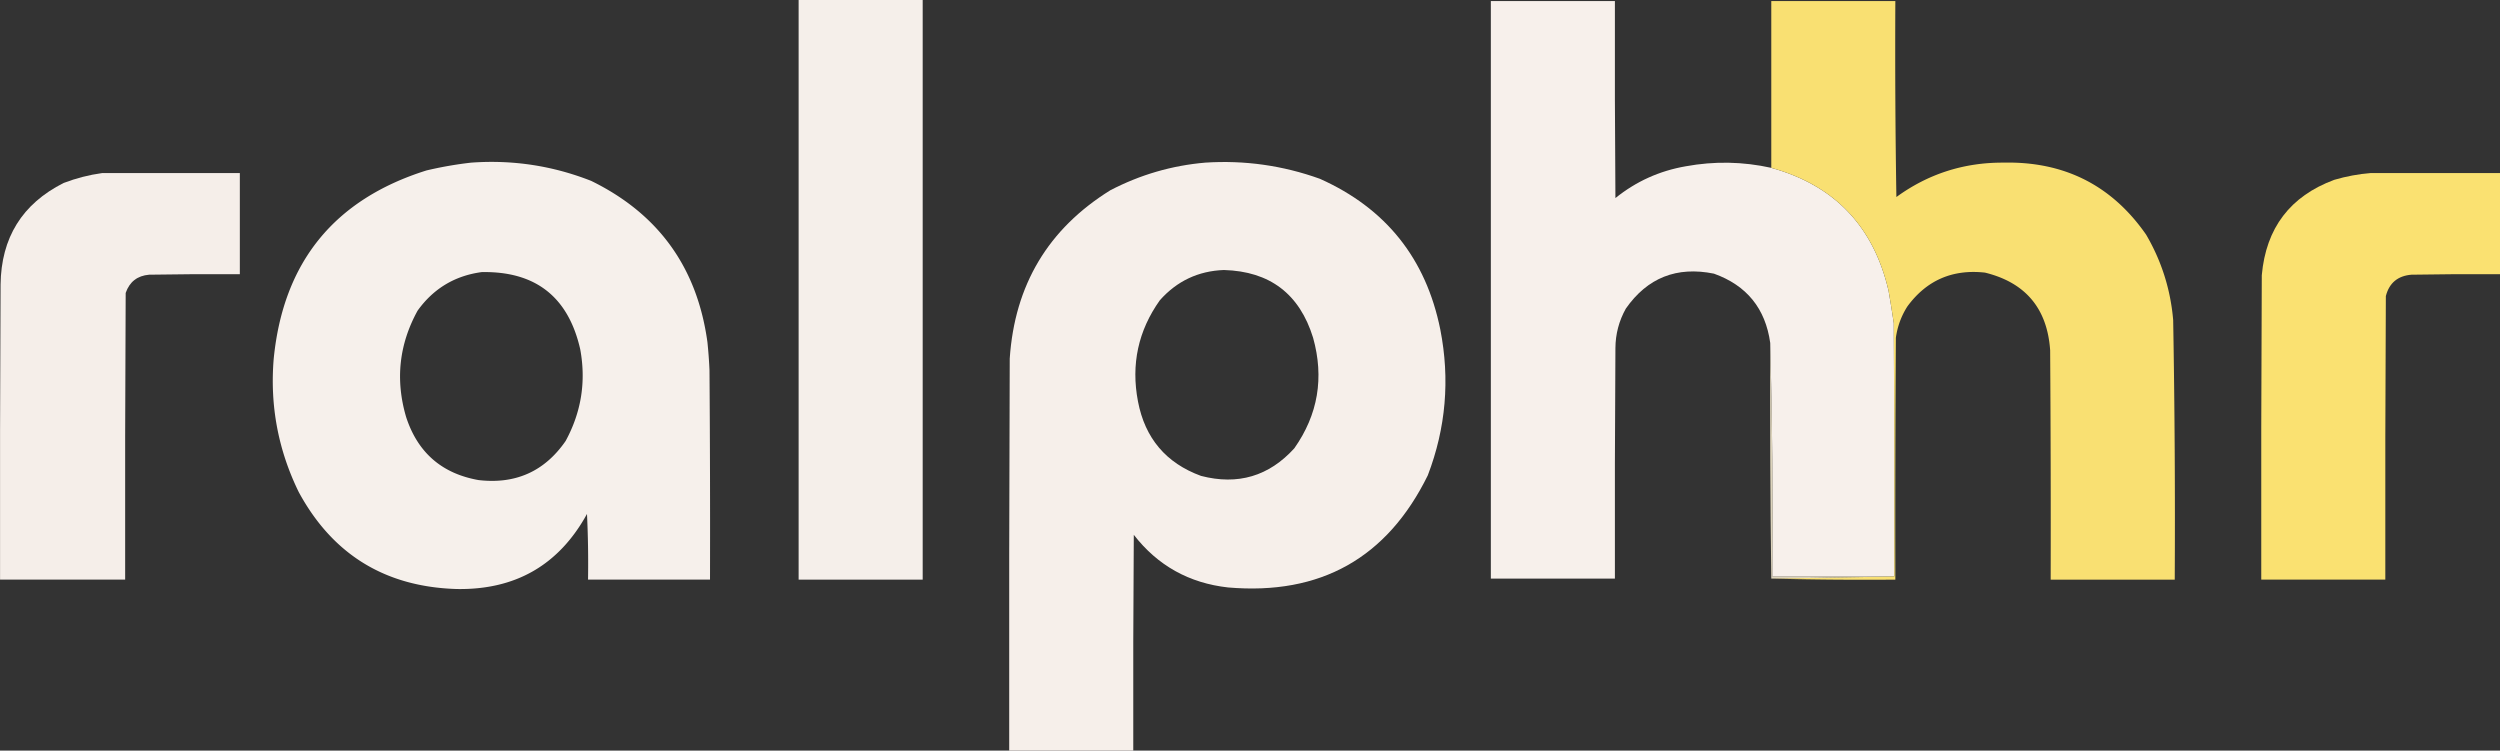
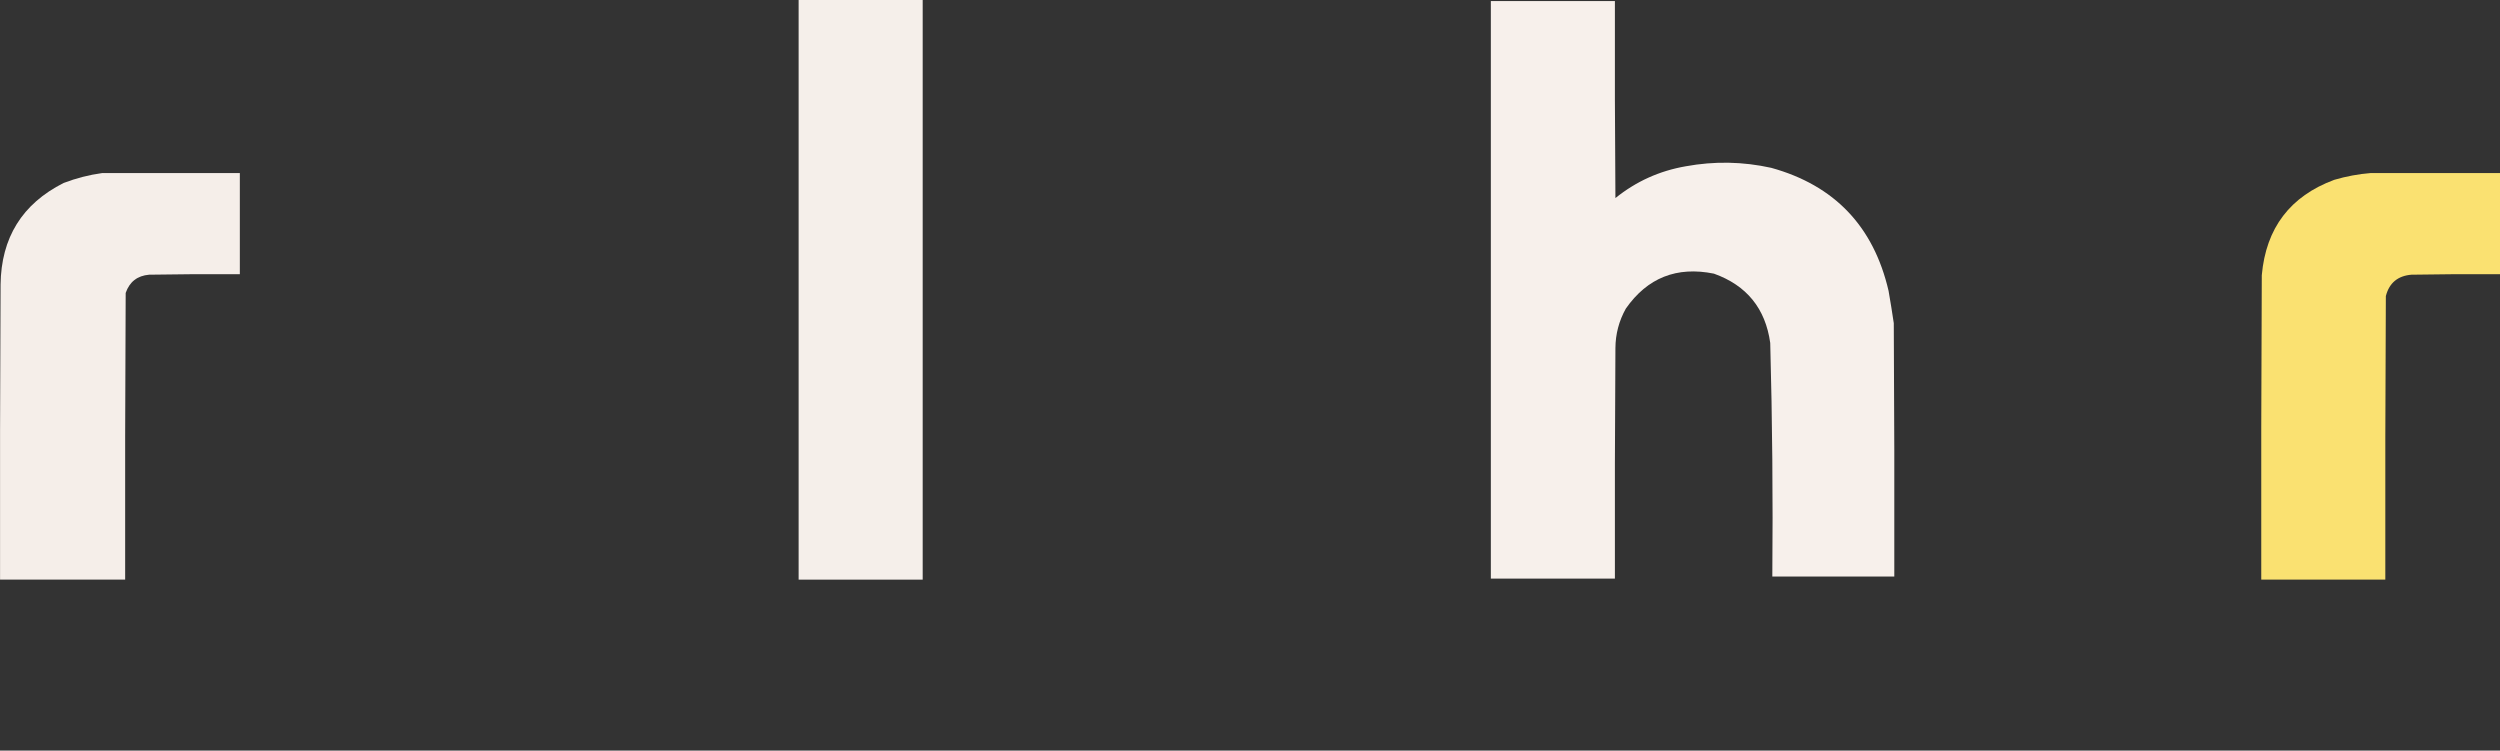
<svg xmlns="http://www.w3.org/2000/svg" style="shape-rendering:geometricPrecision;text-rendering:geometricPrecision;image-rendering:optimizeQuality;fill-rule:evenodd;clip-rule:evenodd" viewBox="78.44 494.5 2398.06 720">
  <rect x="78.44" y="494.5" width="2398.06" height="720" fill="#333333" stroke="none" />
  <path style="opacity:.984" fill="#f8f1ec" d="M844.5 494.5h119v556h-119v-556z" />
  <path style="opacity:.995" fill="#f8f1ec" d="M1777.5 655.5c60.64 16.816 98.14 56.149 112.5 118 1.81 10.313 3.48 20.647 5 31 .5 80.999.67 161.999.5 243h-117c.66-75.007 0-149.674-2-224-4.59-33.091-22.59-55.258-54-66.5-35.64-7.238-63.81 3.929-84.5 33.5-6.6 11.81-9.94 24.477-10 38-.5 73.666-.67 147.333-.5 221h-119v-554h119c-.17 63.001 0 126.001.5 189 19.77-15.963 42.27-26.13 67.5-30.5 27.49-5.027 54.82-4.527 82 1.5z" />
-   <path style="opacity:.989" fill="#fbe273" d="M1777.5 1049.5c39.33-.67 78.67-1.33 118-2 .17-81.001 0-162.001-.5-243a1123.052 1123.052 0 0 0-5-31c-14.36-61.851-51.86-101.184-112.5-118v-160h119c-.33 62.67 0 125.337 1 188 30.41-22.154 64.57-33.154 102.5-33 58.36-1.321 104.03 21.679 137 69 14.84 25.334 23.5 52.667 26 82a10877.49 10877.49 0 0 1 1.5 249h-119c.17-73.334 0-146.667-.5-220-2.77-40.092-23.6-64.925-62.5-74.5-31.23-3.459-56.07 7.375-74.5 32.5-5.84 9.176-9.5 19.176-11 30-.5 77.333-.67 154.666-.5 232-39.84.33-79.5 0-119-1z" />
-   <path style="opacity:.988" fill="#f8f1ec" d="M530.5 650.5c39.724-2.867 78.057 2.967 115 17.5 64.485 31.527 101.652 83.027 111.5 154.5a445.472 445.472 0 0 1 2 27c.5 66.999.667 133.999.5 201h-117c.333-21.01 0-42.01-1-63-26.961 49-68.628 73-125 72-68.496-2.05-118.996-33.05-151.5-93-19.763-40.399-27.763-83.065-24-128 9.171-92.492 58.004-152.658 146.5-180.5 14.326-3.387 28.659-5.887 43-7.5zm10 105c51.563-.935 83.063 23.732 94.5 74 5.719 31.015 1.053 60.349-14 88-20.132 29.142-47.966 41.642-83.5 37.5-35.24-6.236-58.406-26.403-69.5-60.5-10.464-35.642-6.798-69.642 11-102 15.218-21.189 35.718-33.523 61.5-37z" />
-   <path style="opacity:.991" fill="#f8f1ec" d="M1234.5 650.5c37.79-2.451 74.45 2.716 110 15.5 63.23 28.249 101.73 76.416 115.5 144.5 9.4 47.884 5.4 94.551-12 140-38.99 79.26-102.83 115.1-191.5 107.5-37.43-4.16-67.6-20.99-90.5-50.5-.5 69-.67 138-.5 207h-119c-.17-125.33 0-250.667.5-376 4.72-70.65 36.88-124.483 96.5-161.5 28.67-14.914 59.01-23.747 91-26.5zm18 103c44.02 1.26 72.52 22.926 85.5 65 10.72 38.368 4.72 73.702-18 106-24.33 26.812-54.16 35.646-89.5 26.5-33.59-12.29-53.76-36.123-60.5-71.5-6.77-35.475.23-67.808 21-97 16.41-18.455 36.91-28.122 61.5-29z" />
  <path style="opacity:.985" fill="#f7f0eb" d="M176.5 660.5h132v97c-29.002-.167-58.002 0-87 .5-11.295.963-18.795 6.796-22.5 17.5-.5 91.666-.667 183.333-.5 275h-120c-.167-94.334 0-188.667.5-283 .542-44.958 20.708-77.458 60.5-97.5 12.109-4.61 24.443-7.776 37-9.5z" />
  <path style="opacity:.989" fill="#fce372" d="M2352.5 660.5h124v97c-28.34-.167-56.67 0-85 .5-13.1 1.109-21.26 7.942-24.5 20.5-.5 90.666-.67 181.333-.5 272h-119c-.17-97.334 0-194.667.5-292 4.03-45.292 27.19-75.792 69.5-91.5 11.59-3.398 23.25-5.565 35-6.5z" />
-   <path style="opacity:.843" fill="#fbf1d4" d="M1776.5 823.5c2 74.326 2.66 148.993 2 224h117c-39.33.67-78.67 1.33-118 2-1-75.165-1.33-150.498-1-226z" />
</svg>